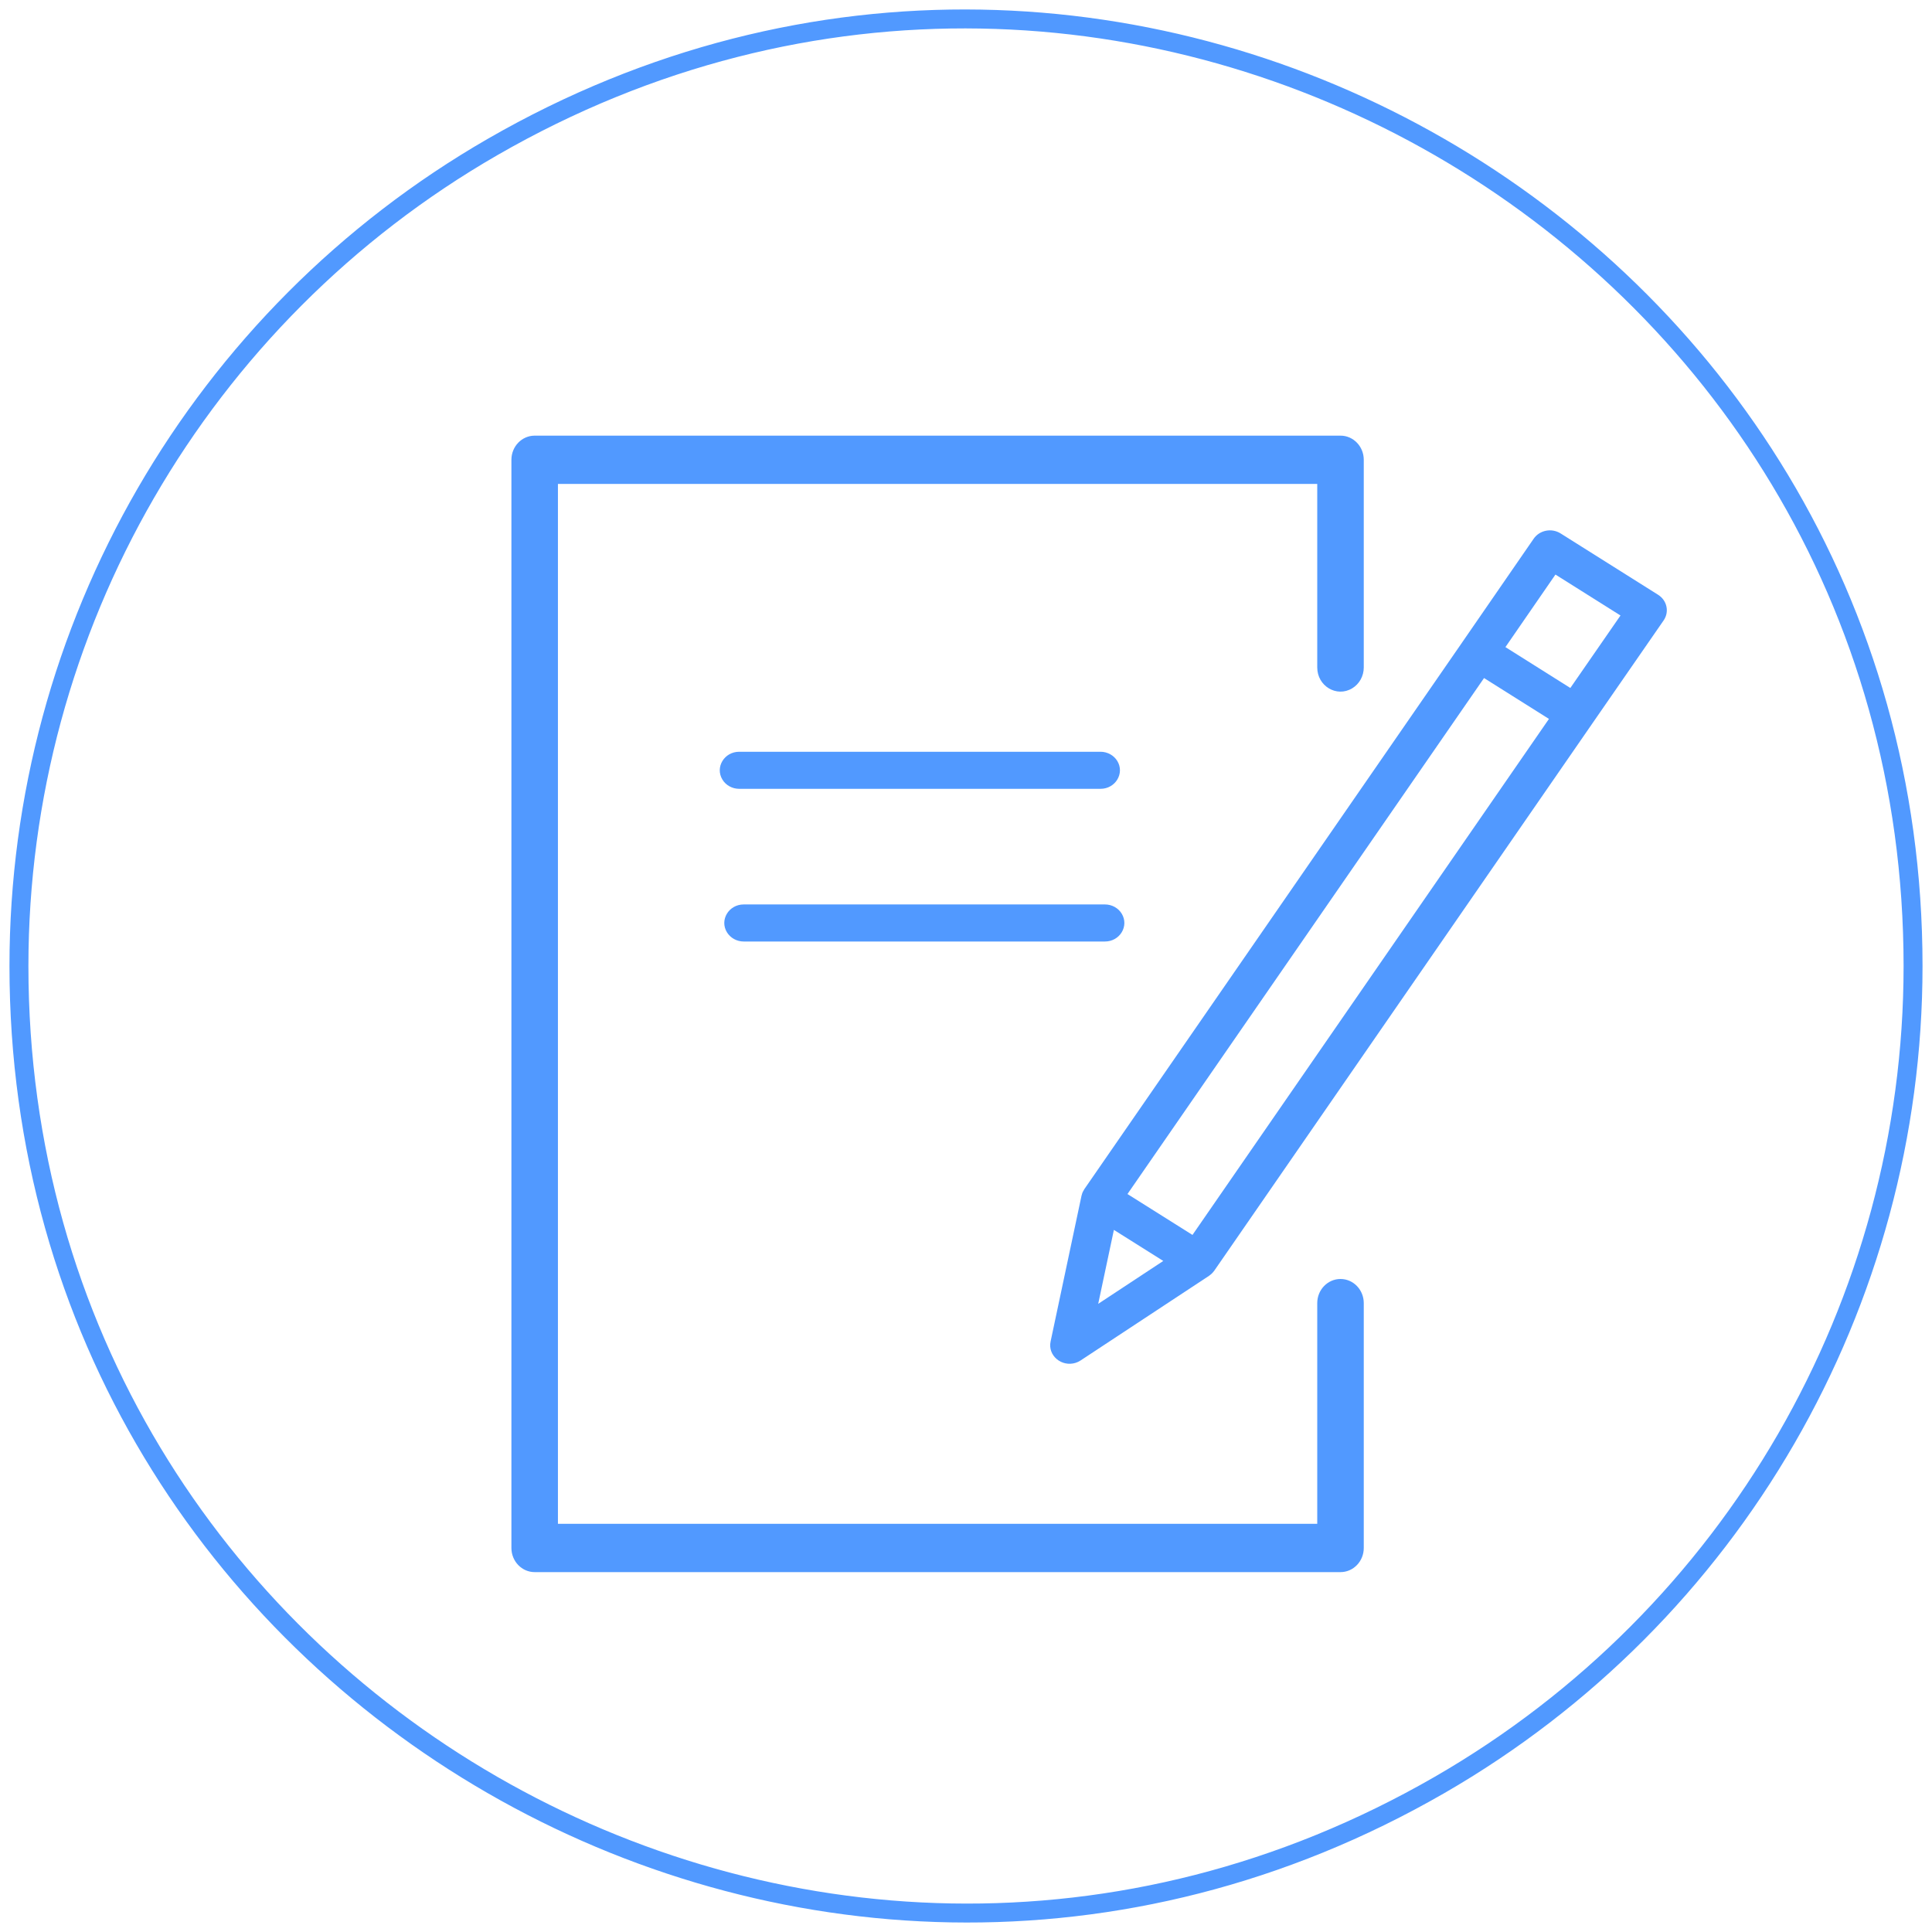
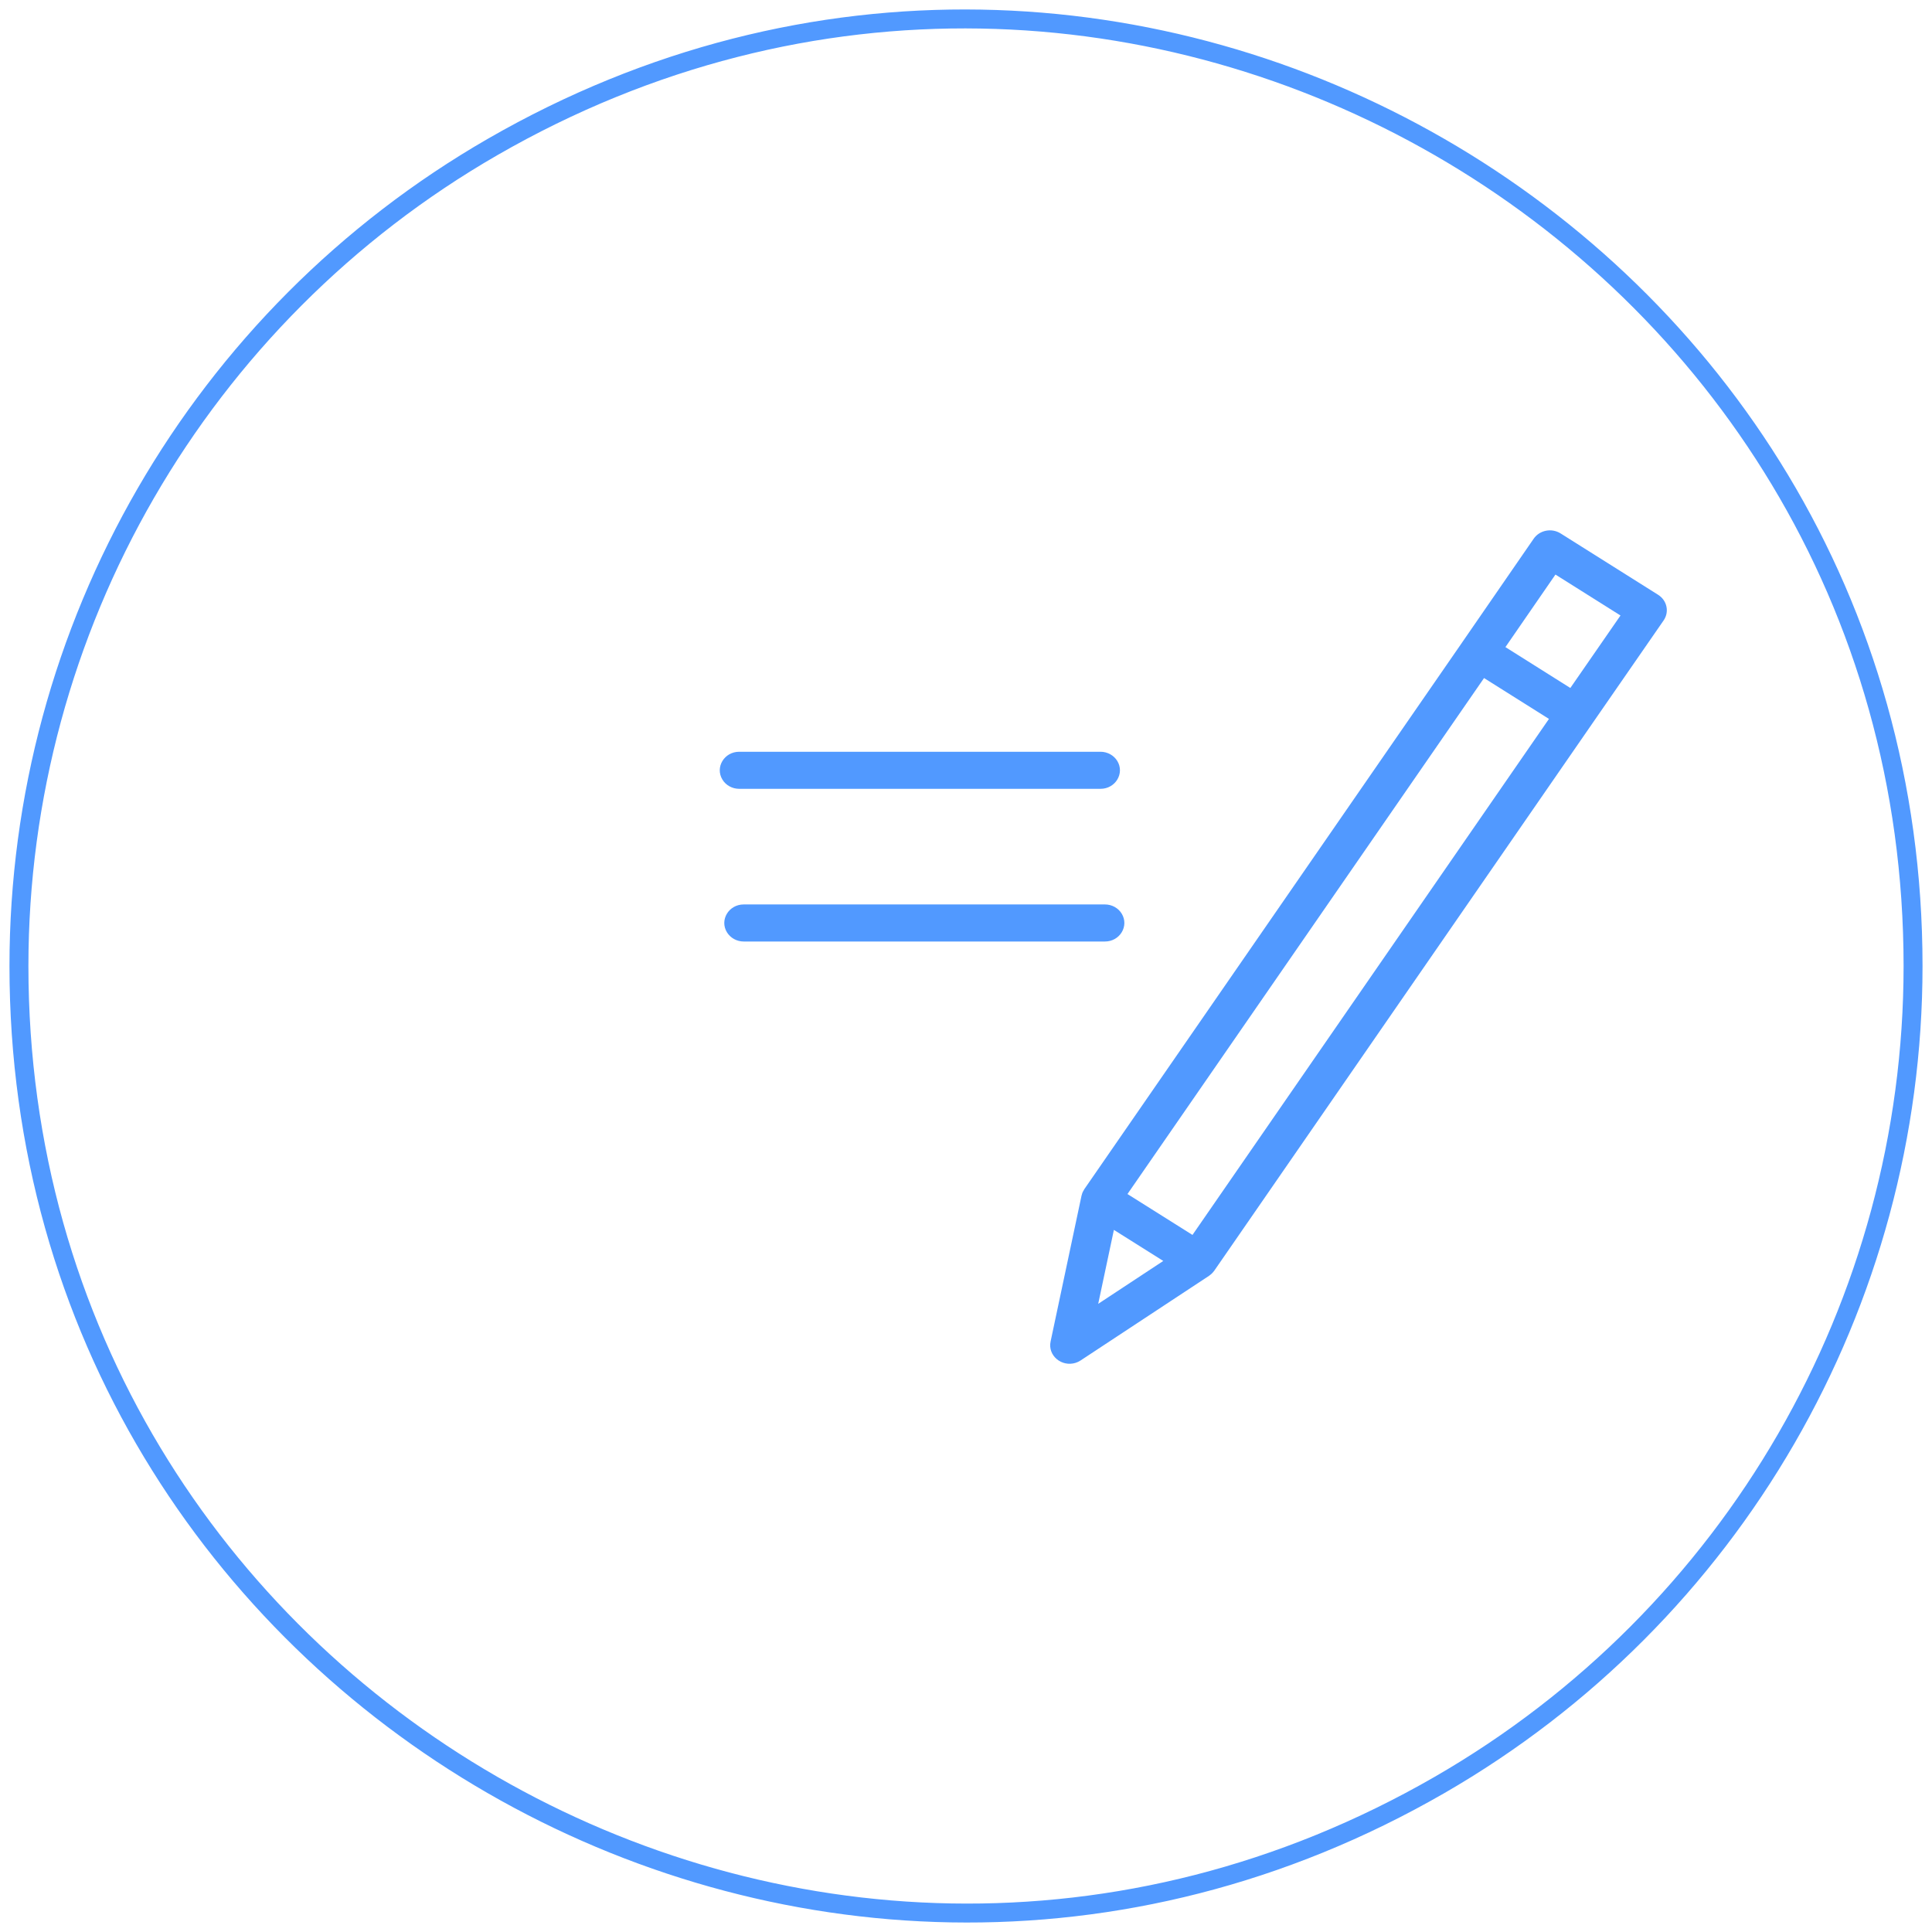
<svg xmlns="http://www.w3.org/2000/svg" viewBox="1947 2451 102 102" width="102" height="102" data-guides="{&quot;vertical&quot;:[],&quot;horizontal&quot;:[]}">
  <path fill="transparent" stroke="#5199ff" fill-opacity="1" stroke-width="1" stroke-opacity="1" color="rgb(51, 51, 51)" font-size-adjust="none" title="Ellipse 1" cx="2000" cy="2500" rx="51" ry="51" id="tSvg10c15a3ecb8" d="M 1948 2502 C 1948 2540.433 1989.667 2564.453 2023 2545.237C 2038.47 2536.318 2048 2519.837 2048 2502C 2048 2463.567 2006.333 2439.547 1973 2458.763C 1957.53 2467.682 1948 2484.163 1948 2502Z" />
-   <path fill="#5199ff" stroke="#5199ff" fill-opacity="1" stroke-width="0" stroke-opacity="1" color="rgb(51, 51, 51)" fill-rule="evenodd" font-size-adjust="none" id="tSvg6248c33cac" title="Path 28" d="M 2017.772 2518.524 C 2017.094 2518.524 2016.544 2519.094 2016.544 2519.798C 2016.544 2523.682 2016.544 2527.566 2016.544 2531.45C 2003.181 2531.45 1989.819 2531.45 1976.456 2531.45C 1976.456 2513.15 1976.456 2494.85 1976.456 2476.55C 1989.819 2476.55 2003.181 2476.55 2016.544 2476.55C 2016.544 2479.779 2016.544 2483.009 2016.544 2486.238C 2016.544 2487.22 2017.567 2487.833 2018.386 2487.342C 2018.766 2487.115 2019 2486.694 2019 2486.238C 2019 2482.584 2019 2478.929 2019 2475.275C 2019 2474.571 2018.45 2474 2017.772 2474C 2003.591 2474 1989.409 2474 1975.228 2474C 1974.55 2474 1974 2474.571 1974 2475.275C 1974 2494.425 1974 2513.575 1974 2532.725C 1974 2533.429 1974.55 2534 1975.228 2534C 1989.409 2534 2003.591 2534 2017.772 2534C 2018.45 2534 2019 2533.429 2019 2532.725C 2019 2528.416 2019 2524.107 2019 2519.798C 2019 2519.094 2018.45 2518.524 2017.772 2518.524Z" />
  <path fill="#5199ff" stroke="#5199ff" fill-opacity="1" stroke-width="0" stroke-opacity="1" color="rgb(51, 51, 51)" fill-rule="evenodd" font-size-adjust="none" id="tSvgcfe16d0090" title="Path 29" d="M 2034.979 2483.021 C 2034.925 2482.767 2034.766 2482.544 2034.539 2482.401C 2032.823 2481.321 2031.107 2480.242 2029.392 2479.162C 2028.919 2478.864 2028.282 2478.989 2027.971 2479.441C 2026.715 2481.262 2025.459 2483.084 2024.202 2484.905C 2024.202 2484.905 2024.202 2484.906 2024.202 2484.906C 2017.551 2494.53 2010.899 2504.155 2004.248 2513.78C 2004.231 2513.805 2004.219 2513.833 2004.205 2513.859C 2004.189 2513.887 2004.172 2513.913 2004.159 2513.941C 2004.138 2513.99 2004.122 2514.041 2004.11 2514.092C 2004.107 2514.103 2004.102 2514.112 2004.099 2514.123C 2004.099 2514.125 2004.099 2514.126 2004.099 2514.127C 2004.098 2514.13 2004.097 2514.133 2004.097 2514.136C 2003.553 2516.699 2003.009 2519.262 2002.466 2521.825C 2002.308 2522.563 2003.045 2523.187 2003.794 2522.949C 2003.886 2522.919 2003.973 2522.877 2004.053 2522.824C 2006.313 2521.335 2008.572 2519.846 2010.831 2518.357C 2010.854 2518.342 2010.871 2518.324 2010.893 2518.308C 2010.914 2518.292 2010.935 2518.276 2010.955 2518.258C 2011.005 2518.212 2011.051 2518.162 2011.09 2518.107C 2011.094 2518.101 2011.1 2518.097 2011.105 2518.091C 2011.107 2518.088 2011.109 2518.085 2011.111 2518.082C 2011.112 2518.08 2011.114 2518.077 2011.115 2518.075C 2017.761 2508.456 2024.406 2498.837 2031.052 2489.218C 2031.052 2489.217 2031.053 2489.217 2031.053 2489.216C 2032.312 2487.396 2033.571 2485.576 2034.83 2483.757C 2034.98 2483.54 2035.034 2483.276 2034.979 2483.021ZM 2005.808 2515.932 C 2006.677 2516.479 2007.546 2517.025 2008.415 2517.572C 2007.27 2518.327 2006.125 2519.081 2004.98 2519.836C 2005.256 2518.535 2005.532 2517.234 2005.808 2515.932ZM 2009.957 2516.198 C 2008.813 2515.478 2007.669 2514.759 2006.525 2514.039C 2012.8 2504.959 2019.075 2495.878 2025.35 2486.798C 2026.492 2487.517 2027.635 2488.236 2028.777 2488.955C 2022.504 2498.036 2016.23 2507.117 2009.957 2516.198ZM 2029.906 2487.322 C 2028.764 2486.603 2027.621 2485.883 2026.479 2485.164C 2027.359 2483.887 2028.239 2482.61 2029.12 2481.334C 2030.264 2482.054 2031.409 2482.775 2032.554 2483.495C 2031.671 2484.771 2030.789 2486.046 2029.906 2487.322ZM 2005.101 2492.646 C 2005.89 2492.646 2006.383 2491.831 2005.989 2491.178C 2005.805 2490.876 2005.467 2490.689 2005.101 2490.689C 1998.743 2490.689 1992.385 2490.689 1986.027 2490.689C 1985.238 2490.689 1984.744 2491.505 1985.139 2492.157C 1985.322 2492.46 1985.66 2492.646 1986.027 2492.646C 1992.385 2492.646 1998.743 2492.646 2005.101 2492.646ZM 1986.265 2500.707 C 1992.622 2500.707 1998.978 2500.707 2005.334 2500.707C 2006.124 2500.707 2006.617 2499.891 2006.222 2499.239C 2006.039 2498.936 2005.701 2498.75 2005.334 2498.75C 1998.978 2498.75 1992.622 2498.75 1986.265 2498.75C 1985.476 2498.75 1984.983 2499.565 1985.377 2500.217C 1985.561 2500.52 1985.899 2500.707 1986.265 2500.707Z" />
  <defs />
</svg>